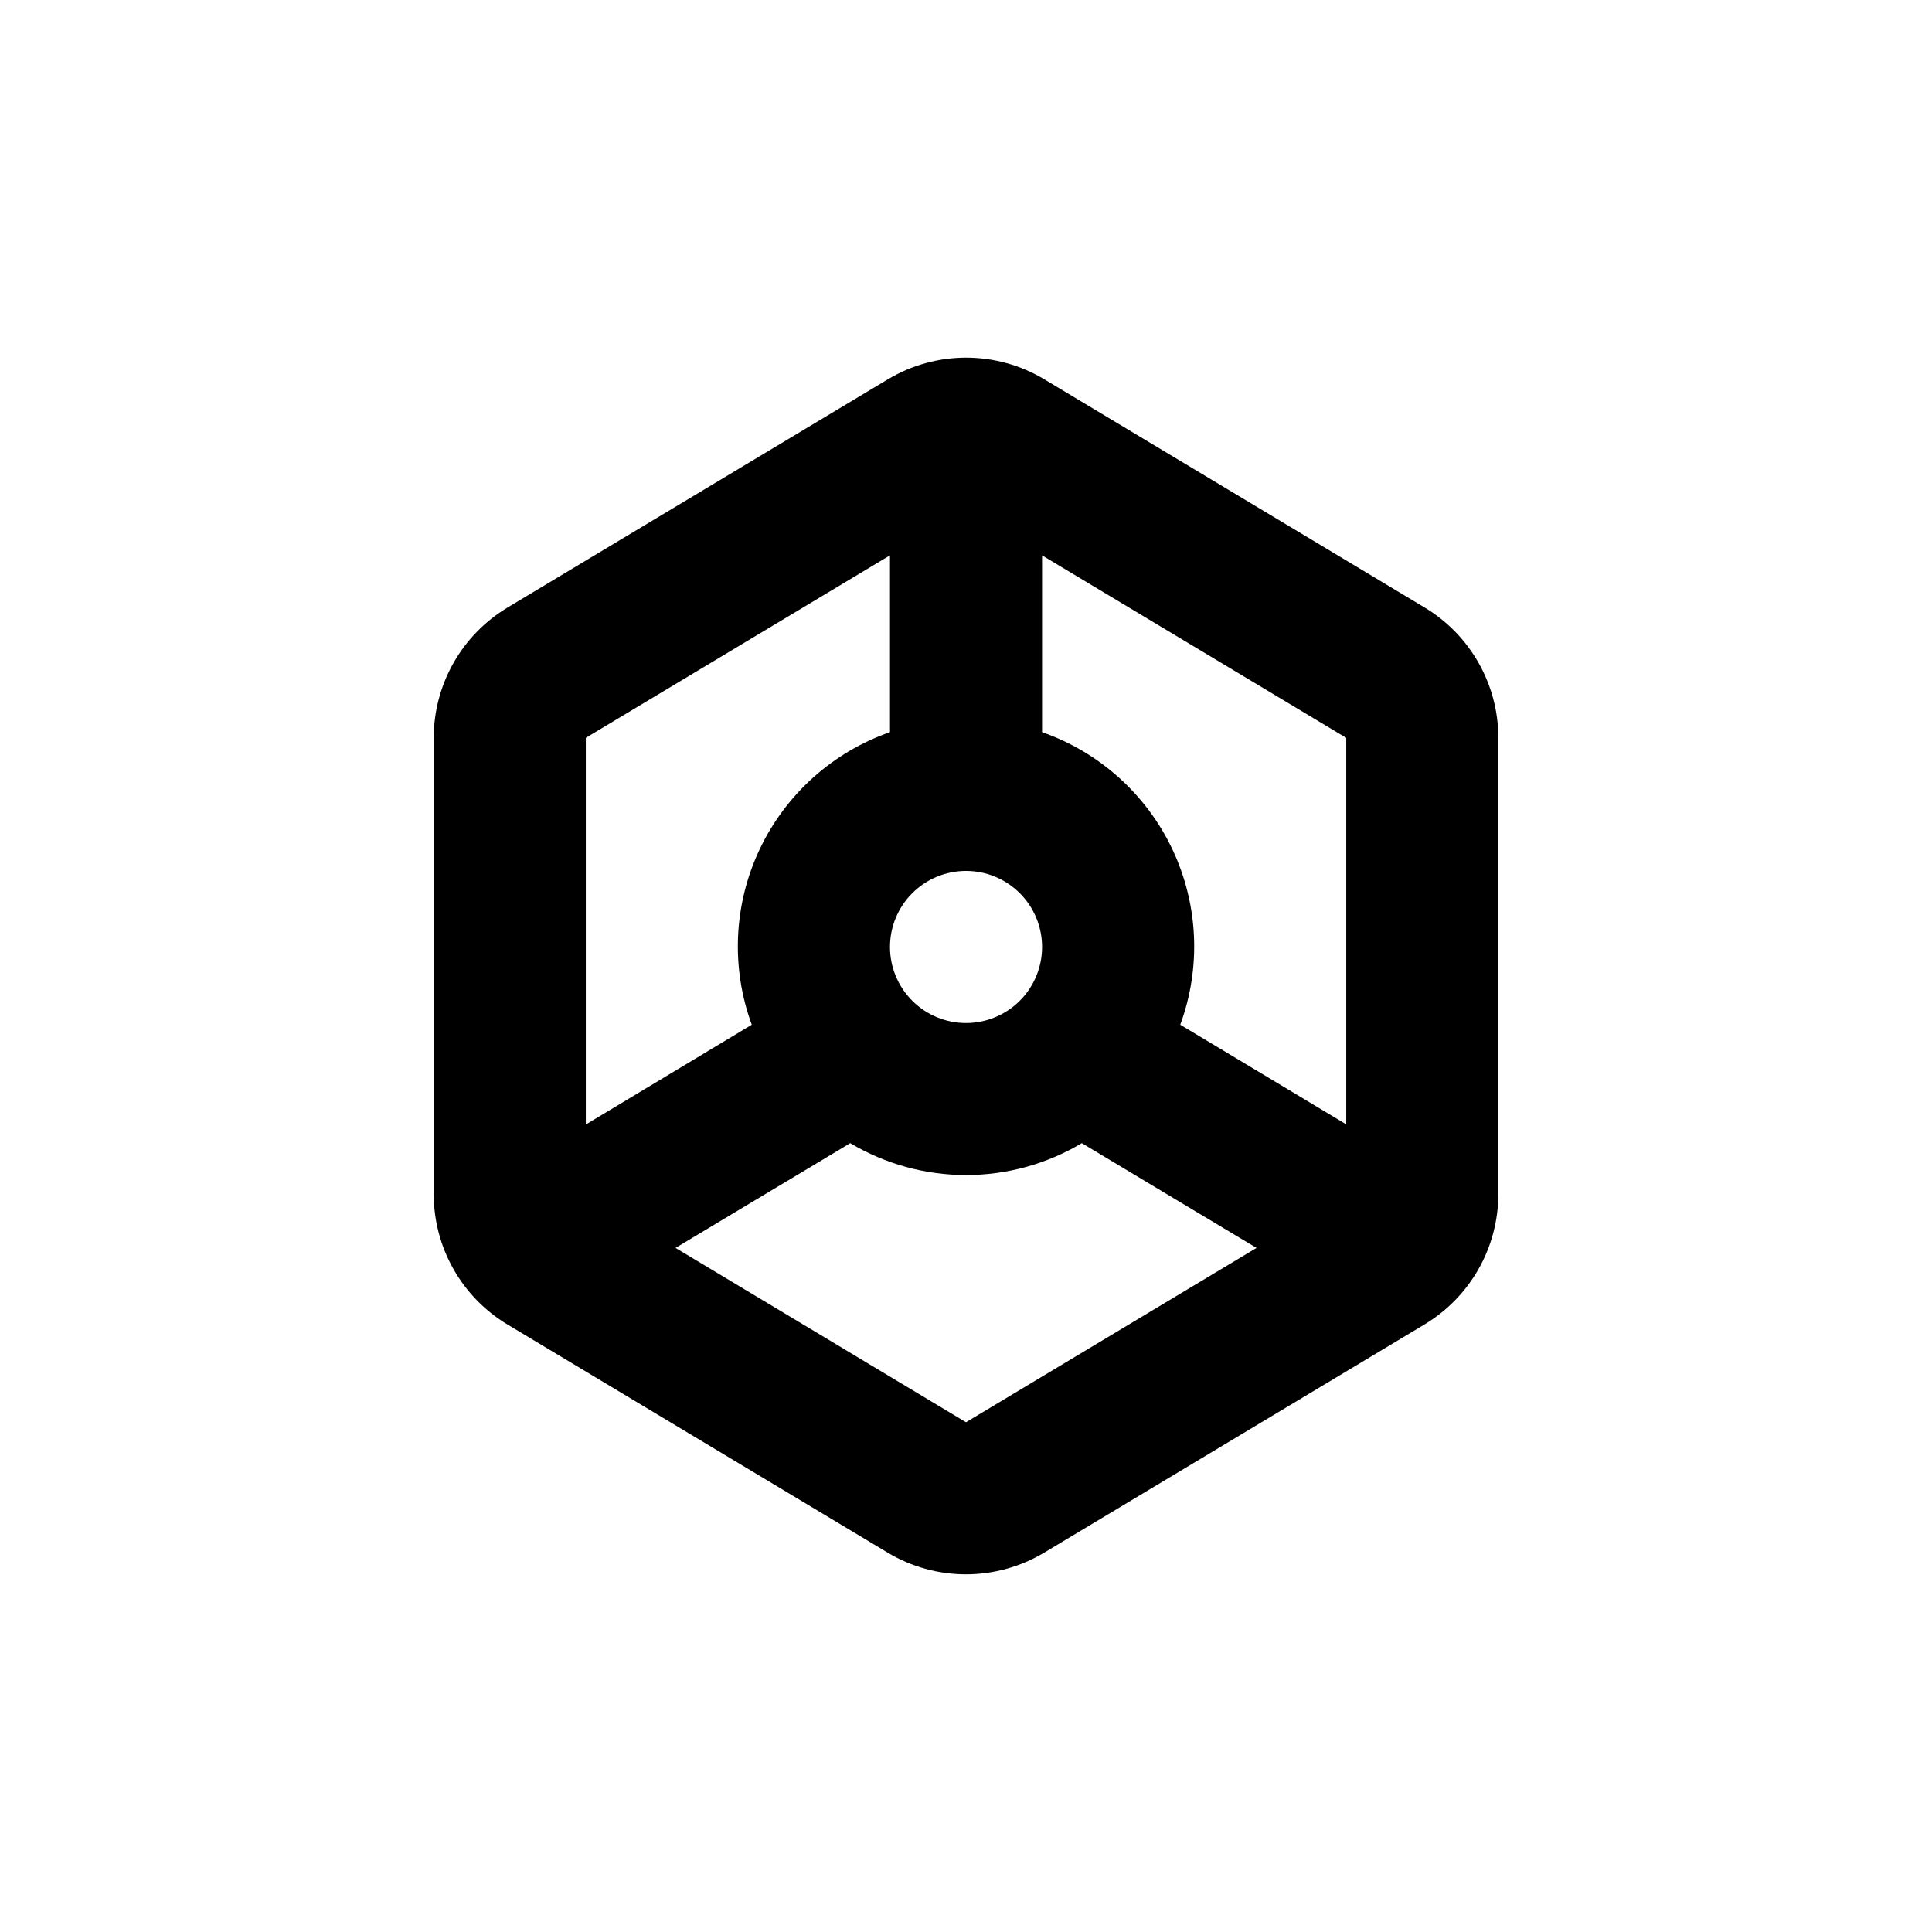
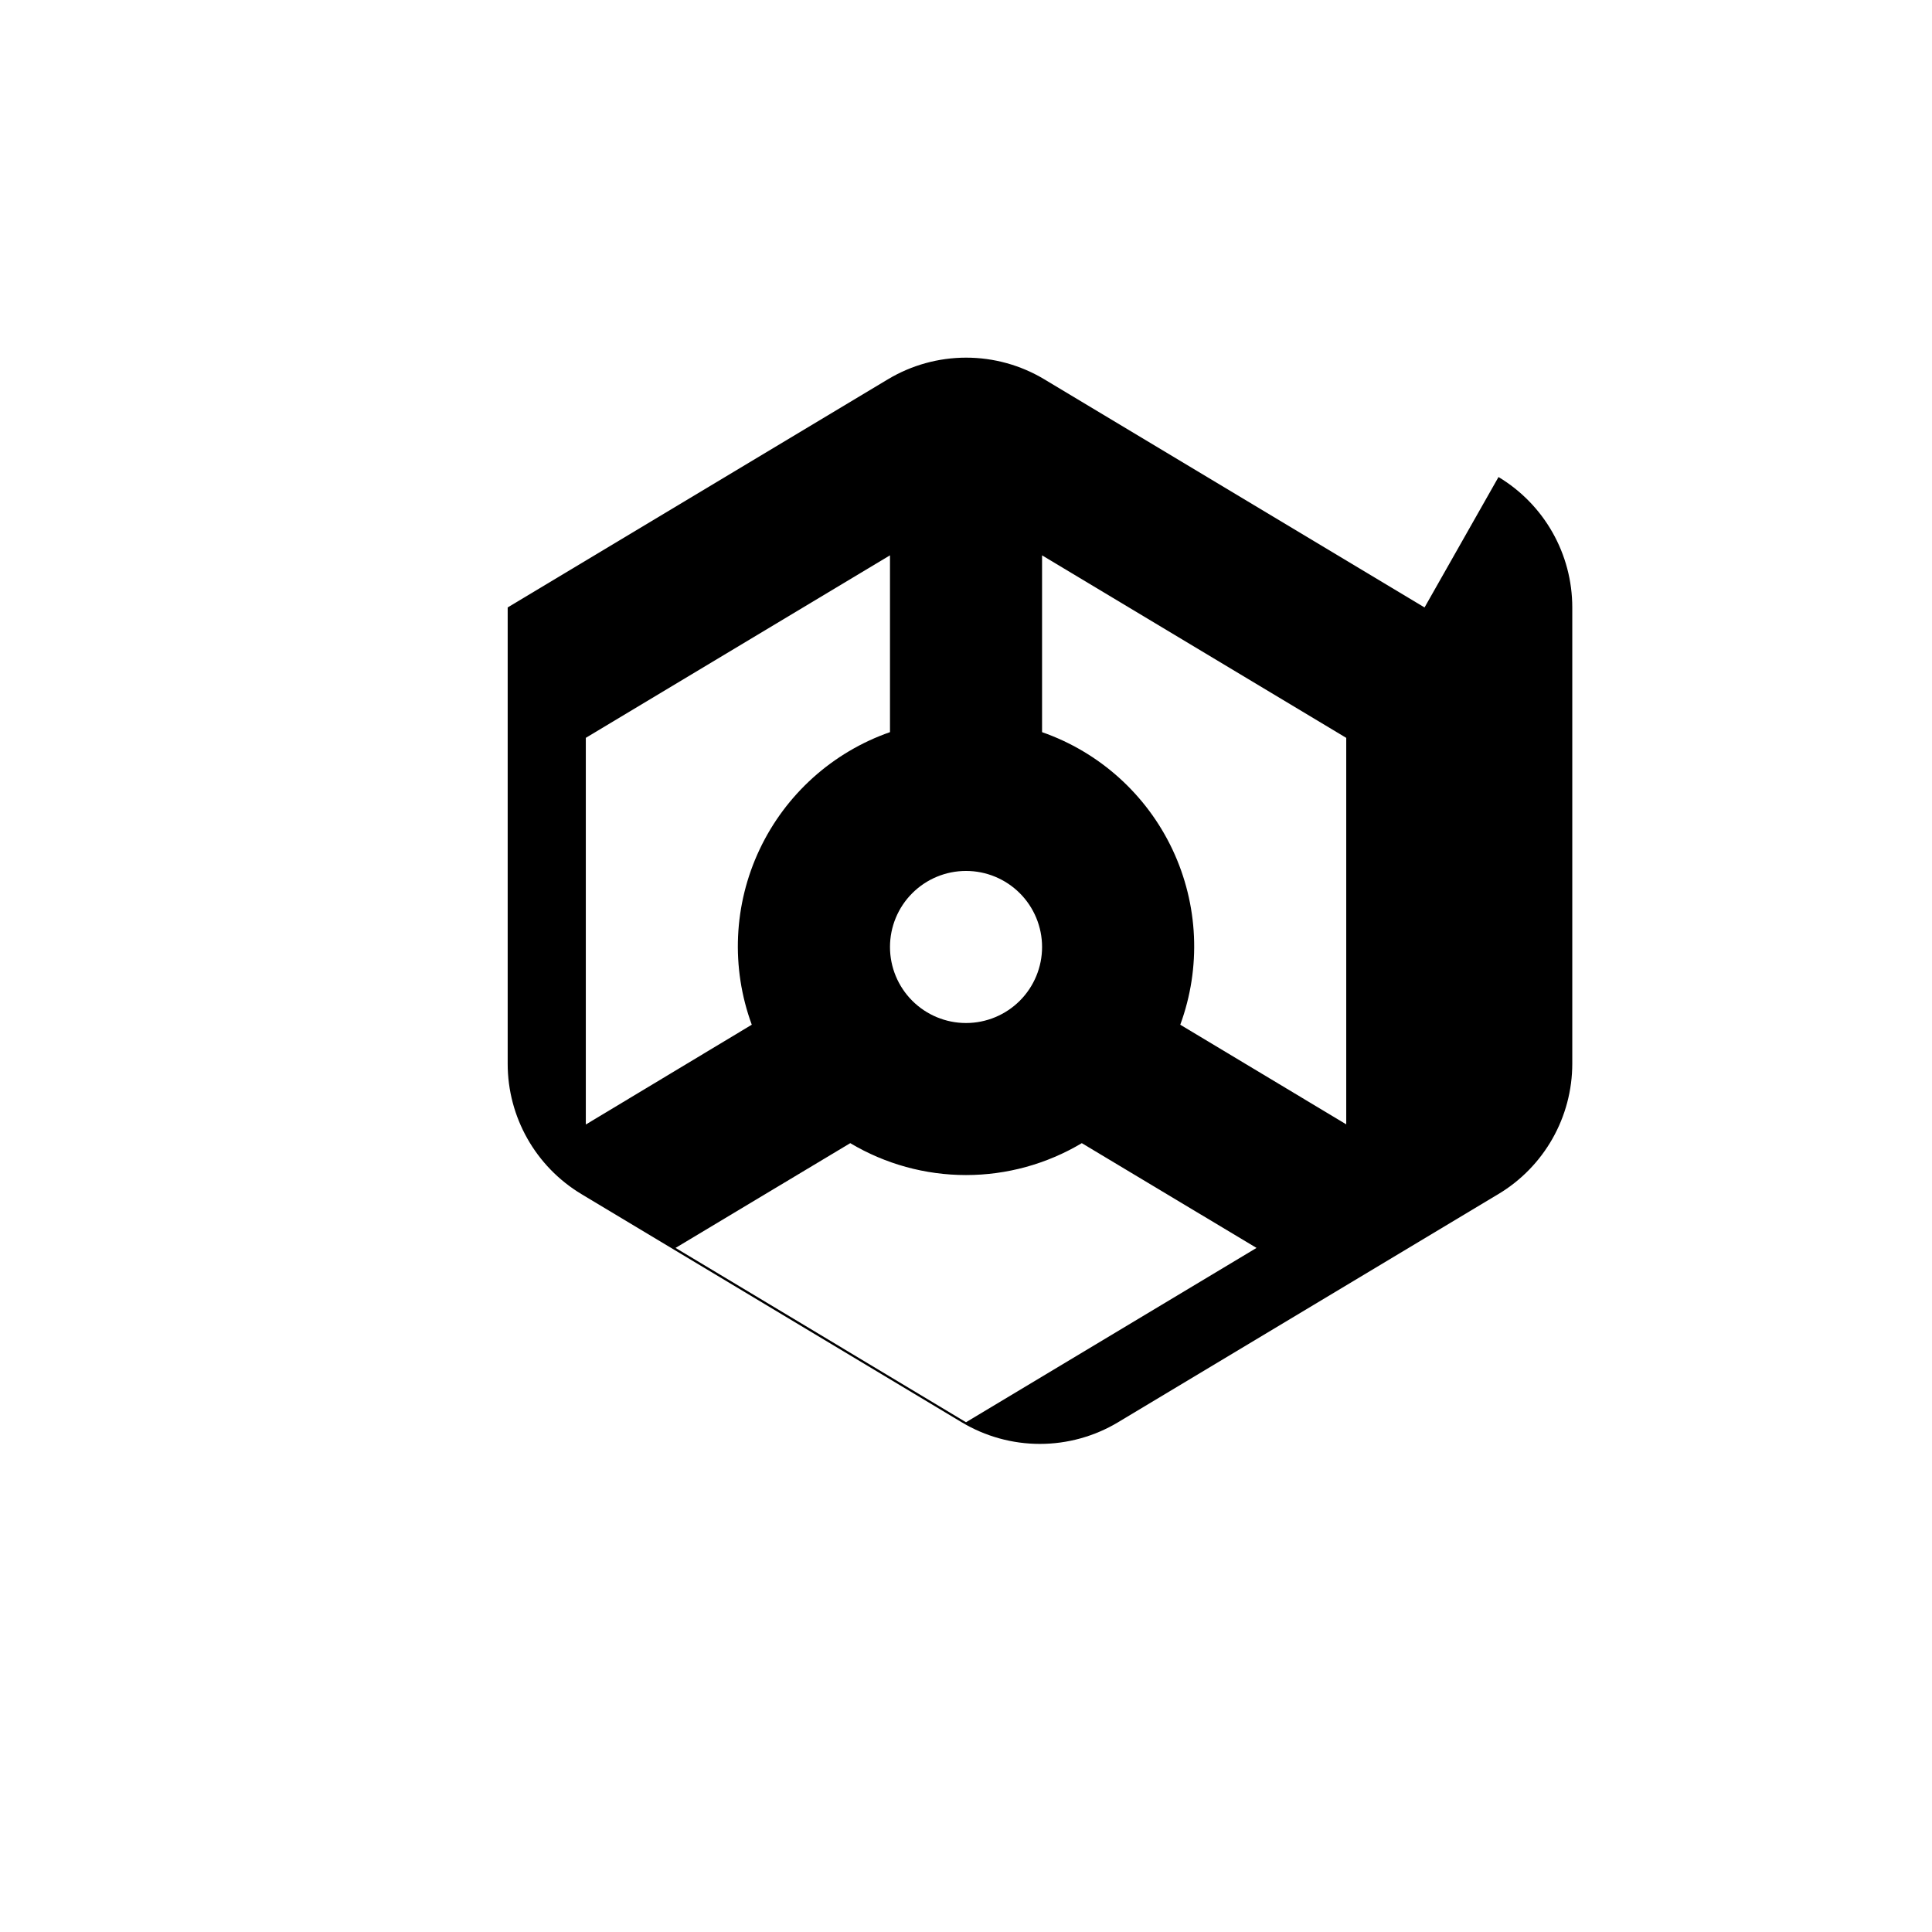
<svg xmlns="http://www.w3.org/2000/svg" fill="#000000" width="800px" height="800px" version="1.1" viewBox="144 144 512 512">
-   <path d="m521.52 304.98-100.76-60.457c-6.262-3.758-13.426-5.742-20.73-5.742-7.305 0-14.469 1.984-20.73 5.742l-100.76 60.457c-12.152 7.277-19.594 20.398-19.598 34.562v120.91c-0.008 14.152 7.414 27.27 19.547 34.559l100.76 60.457c6.262 3.758 13.43 5.742 20.73 5.742 7.305 0 14.469-1.984 20.734-5.742l100.76-60.457c12.148-7.273 19.59-20.395 19.598-34.559v-120.91c0.004-14.156-7.418-27.273-19.551-34.562zm-20.754 34.562v102.42l-43.984-26.398c5.559-15.133 4.812-31.863-2.07-46.441-6.887-14.574-19.336-25.777-34.555-31.094v-46.855zm-120.91 55.418c0-5.344 2.121-10.473 5.902-14.25 3.777-3.781 8.902-5.902 14.25-5.902 5.344 0 10.469 2.121 14.25 5.902 3.777 3.777 5.902 8.906 5.902 14.25s-2.125 10.469-5.902 14.25c-3.781 3.777-8.906 5.902-14.25 5.902-5.348 0-10.473-2.125-14.25-5.902-3.781-3.781-5.902-8.906-5.902-14.25zm0-103.79v46.855c-15.223 5.316-27.672 16.52-34.555 31.094-6.887 14.578-7.633 31.309-2.074 46.441l-43.98 26.449v-102.47zm20.152 229.74-76.984-46.199 46.301-27.762c9.277 5.535 19.879 8.453 30.684 8.453 10.801 0 21.402-2.918 30.68-8.453l46.301 27.762z" />
+   <path d="m521.52 304.98-100.76-60.457c-6.262-3.758-13.426-5.742-20.73-5.742-7.305 0-14.469 1.984-20.73 5.742l-100.76 60.457v120.91c-0.008 14.152 7.414 27.27 19.547 34.559l100.76 60.457c6.262 3.758 13.43 5.742 20.73 5.742 7.305 0 14.469-1.984 20.734-5.742l100.76-60.457c12.148-7.273 19.59-20.395 19.598-34.559v-120.91c0.004-14.156-7.418-27.273-19.551-34.562zm-20.754 34.562v102.42l-43.984-26.398c5.559-15.133 4.812-31.863-2.07-46.441-6.887-14.574-19.336-25.777-34.555-31.094v-46.855zm-120.91 55.418c0-5.344 2.121-10.473 5.902-14.25 3.777-3.781 8.902-5.902 14.25-5.902 5.344 0 10.469 2.121 14.25 5.902 3.777 3.777 5.902 8.906 5.902 14.25s-2.125 10.469-5.902 14.25c-3.781 3.777-8.906 5.902-14.25 5.902-5.348 0-10.473-2.125-14.25-5.902-3.781-3.781-5.902-8.906-5.902-14.25zm0-103.79v46.855c-15.223 5.316-27.672 16.52-34.555 31.094-6.887 14.578-7.633 31.309-2.074 46.441l-43.98 26.449v-102.47zm20.152 229.74-76.984-46.199 46.301-27.762c9.277 5.535 19.879 8.453 30.684 8.453 10.801 0 21.402-2.918 30.68-8.453l46.301 27.762z" />
</svg>